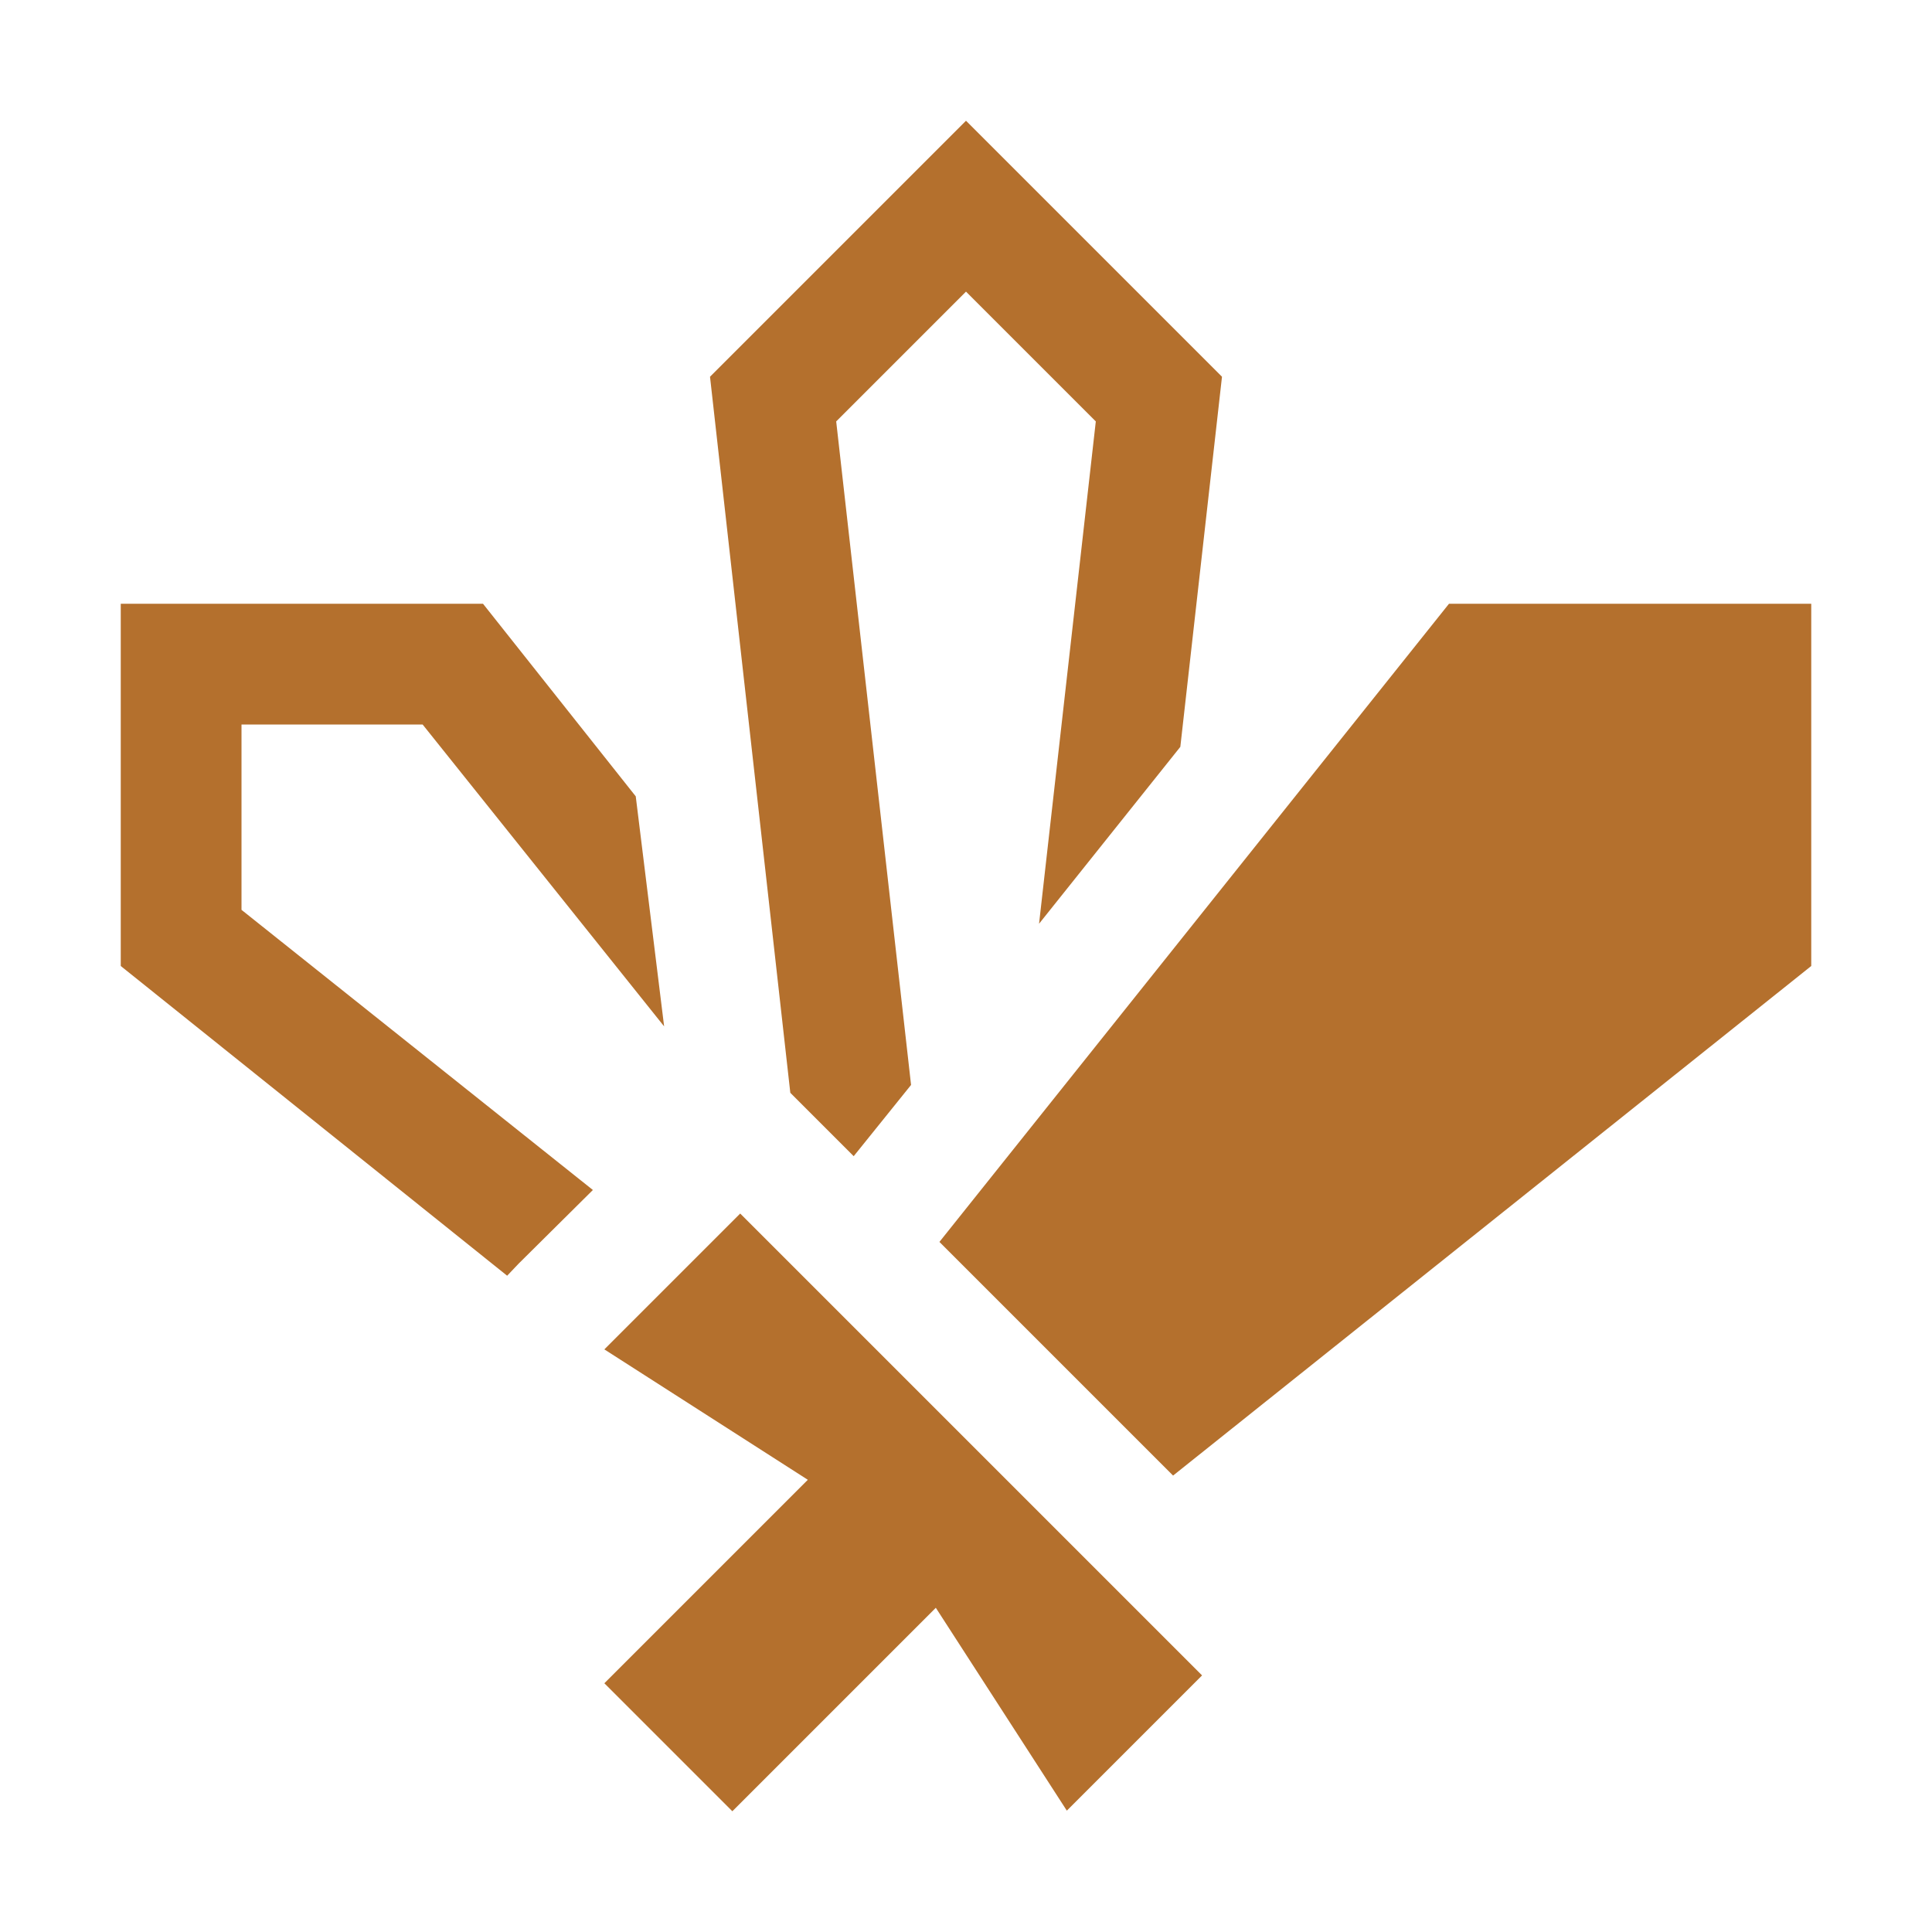
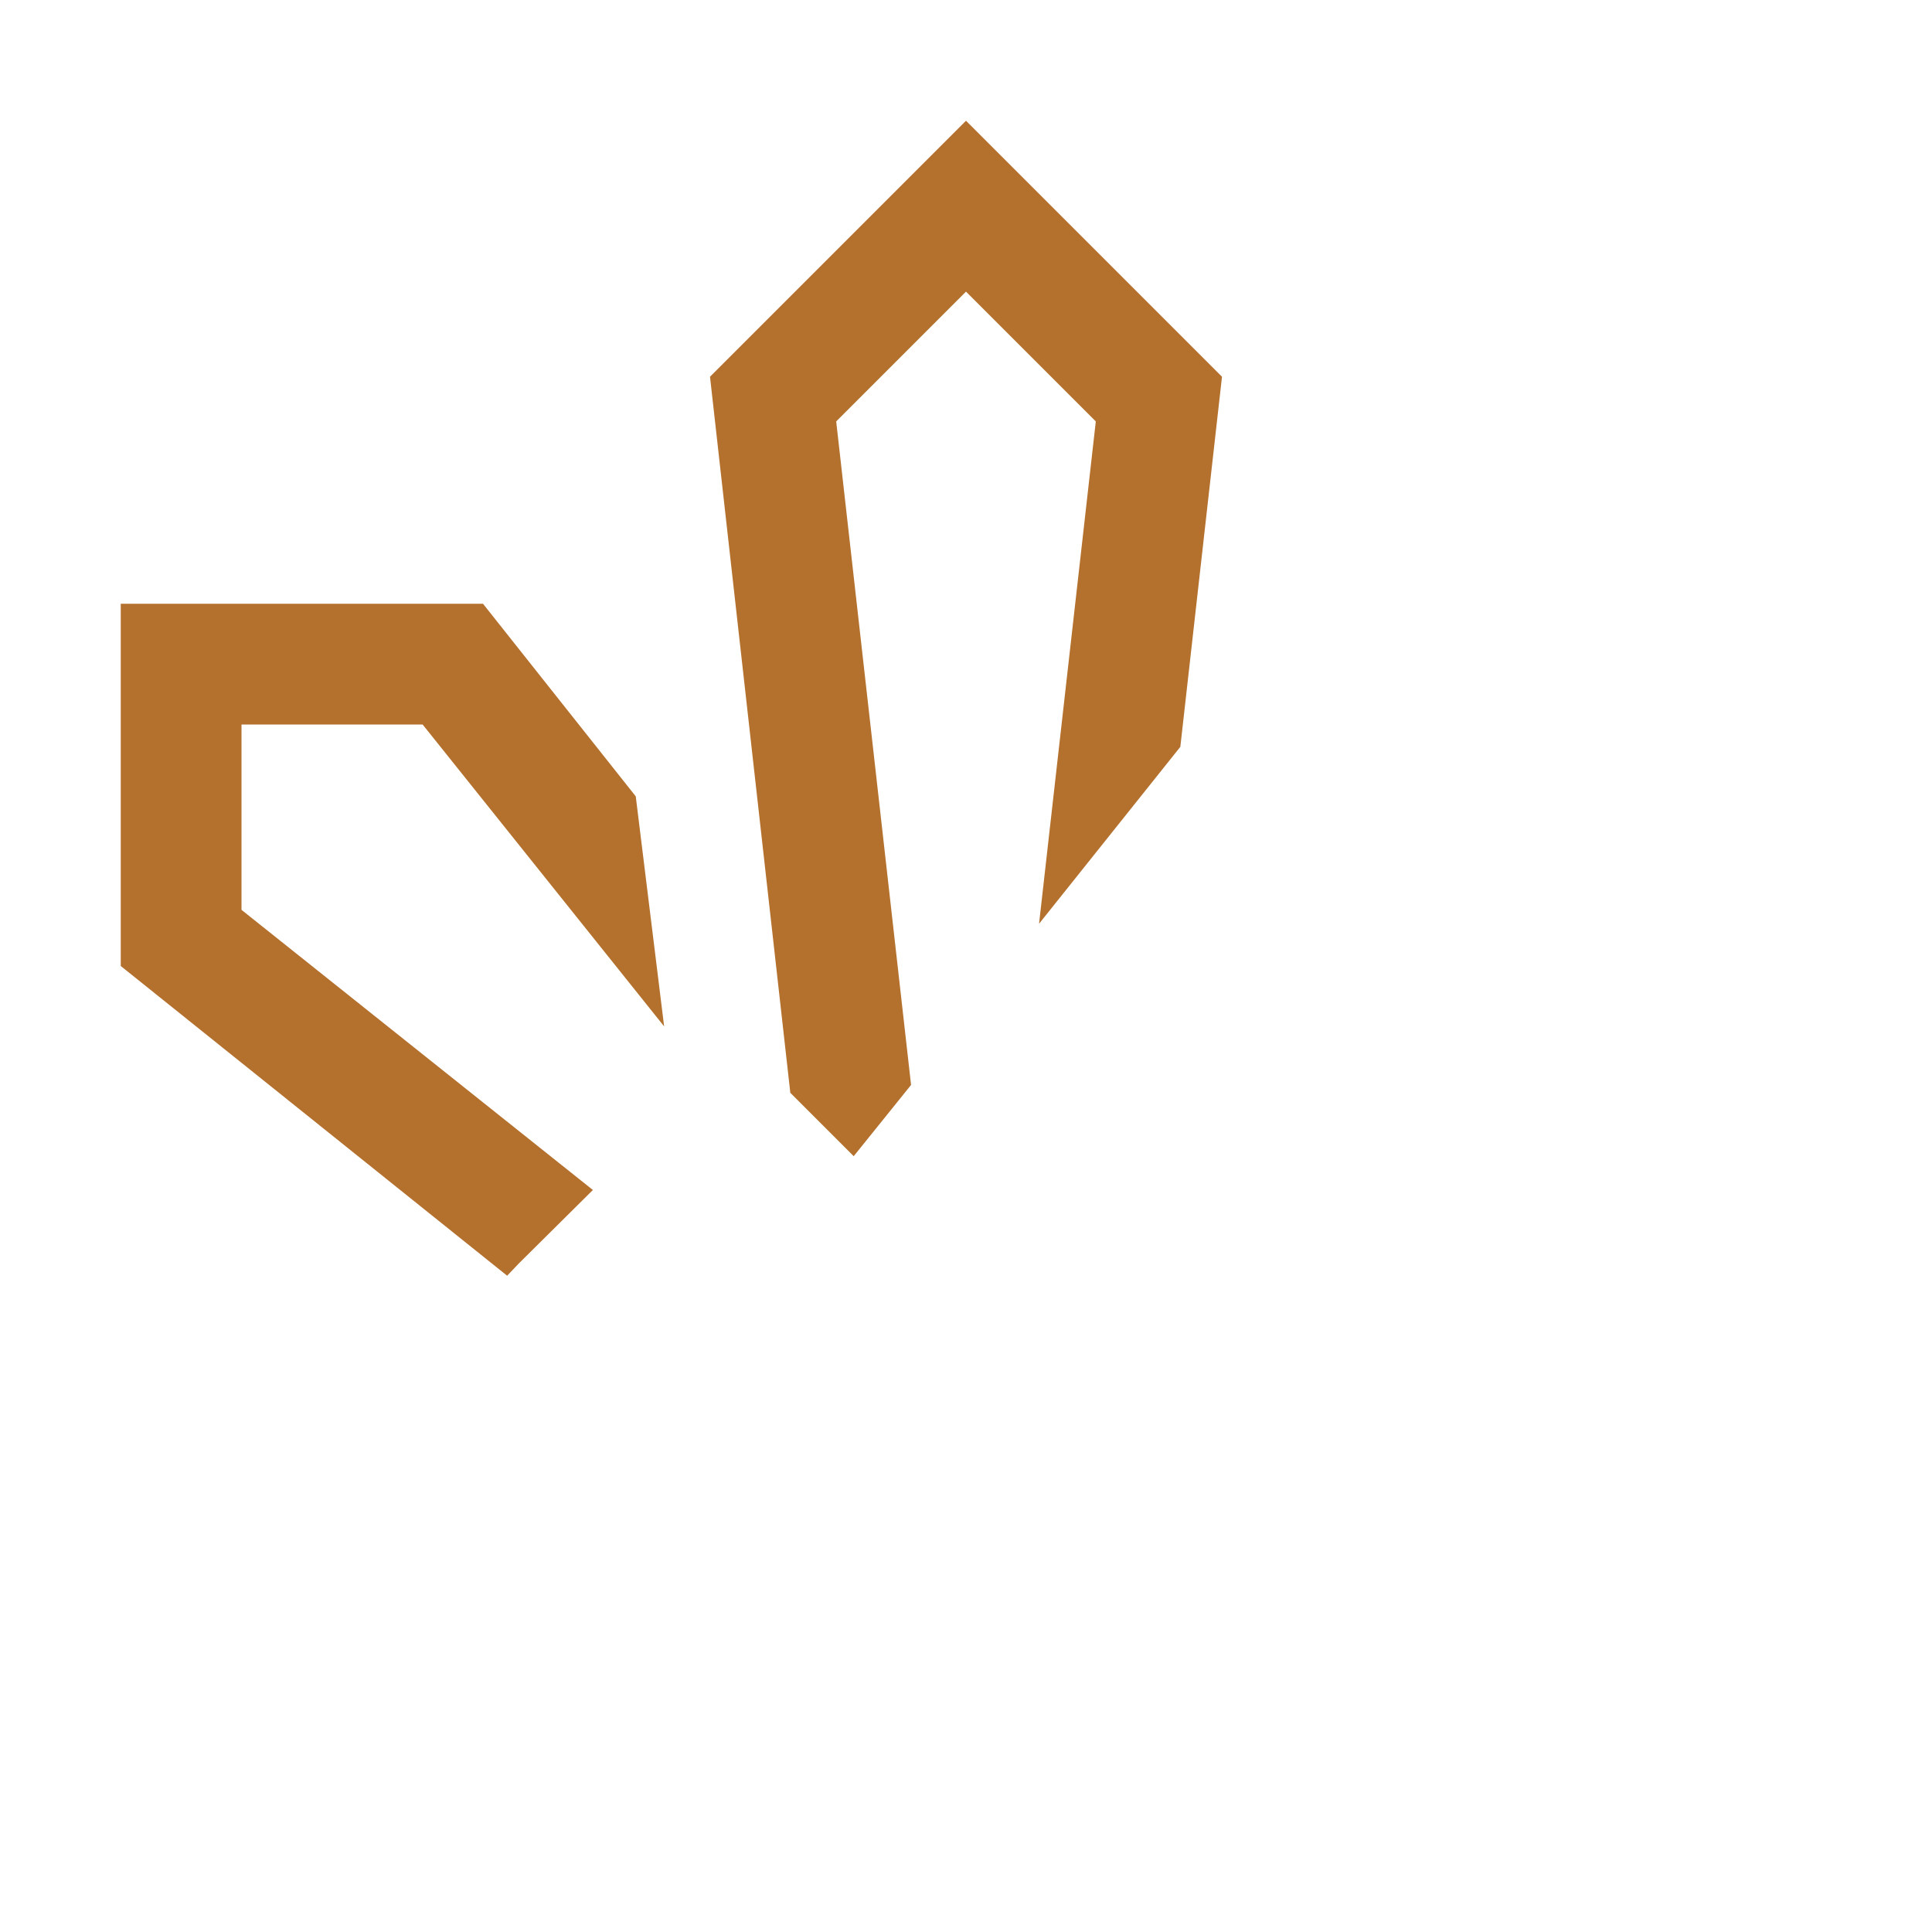
<svg xmlns="http://www.w3.org/2000/svg" fill="#b4702d" viewBox="0 0 32 32">
-   <polygon points="24 10 15.56 20.57 19.43 24.44 30 16 30 10 24 10" />
-   <polygon points="10.01 22.35 13.38 24.51 10.01 27.88 12.13 30 15.5 26.63 17.67 29.99 19.91 27.75 12.26 20.1 10.01 22.35" />
  <polygon points="4 12 7 12 11 17 10.53 13.19 8 10 2 10 2 16 8.4 21.13 8.59 20.93 9.82 19.71 4 15.07 4 12" />
  <polygon points="13.67 18.68 14.14 19.15 15.09 17.97 13.85 6.98 16 4.83 18.15 6.98 17.21 15.3 19.55 12.37 20.24 6.24 16 2 11.76 6.24 13.09 18.1 13.67 18.68" />
</svg>